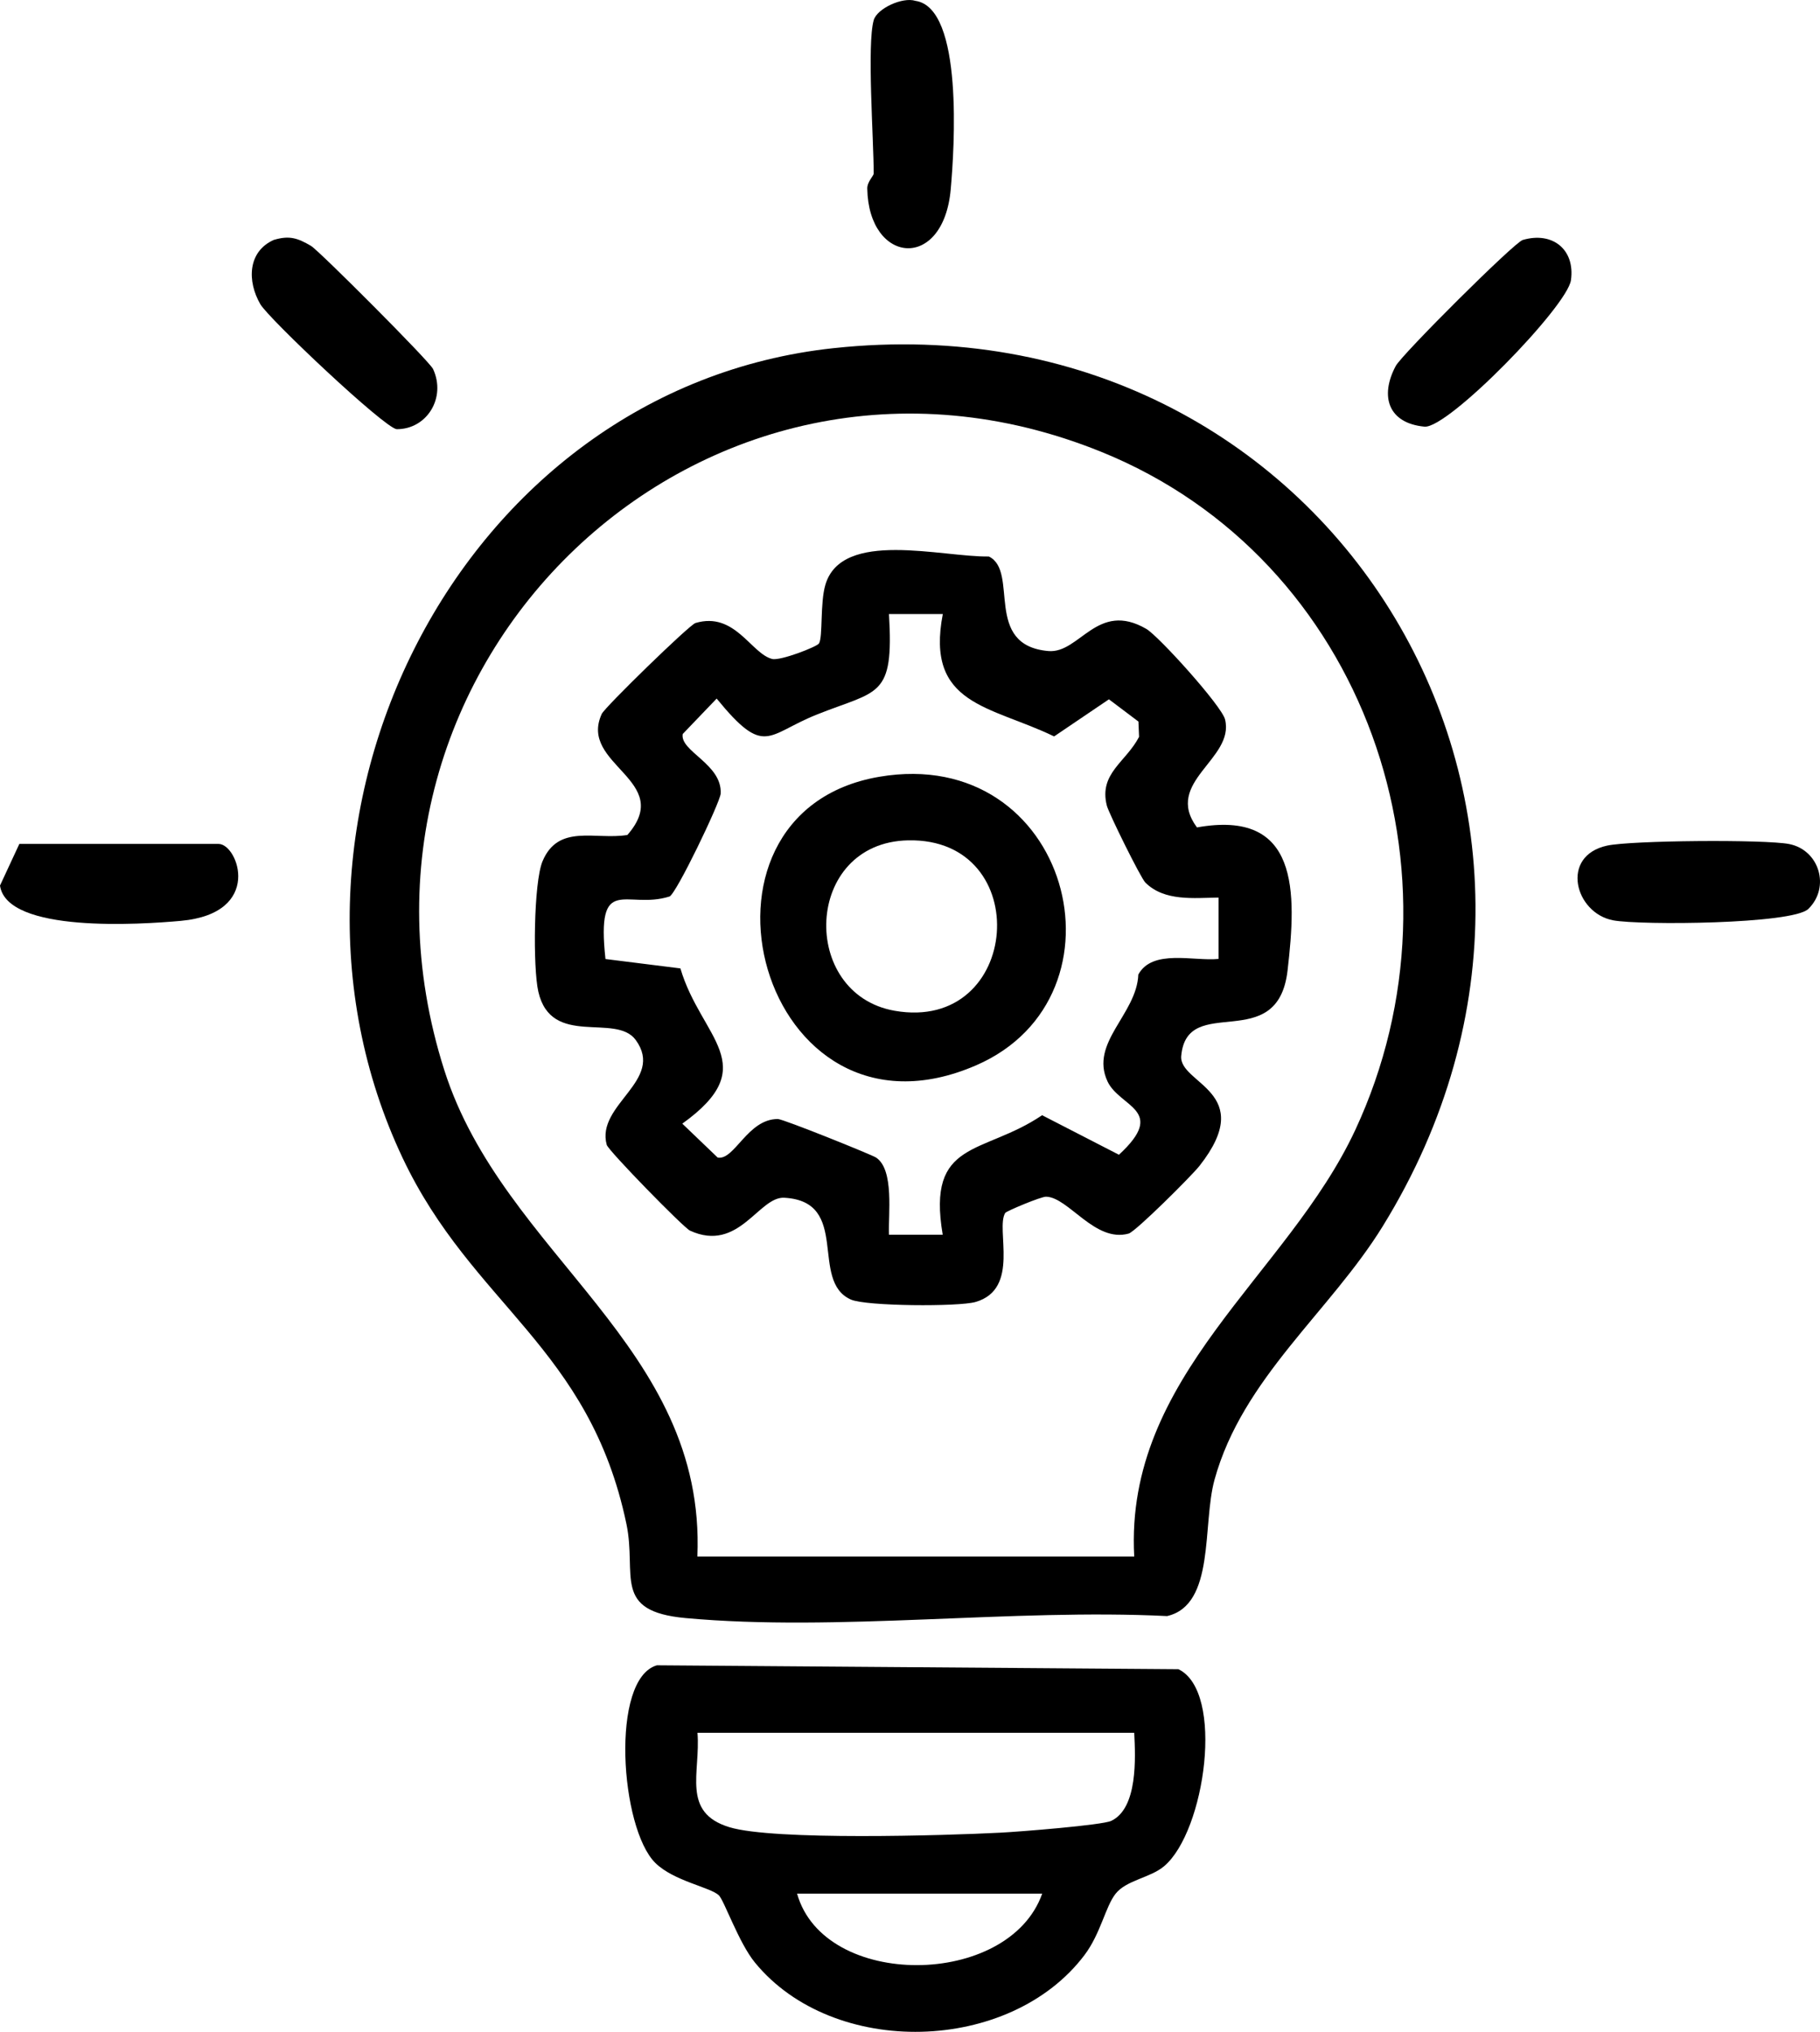
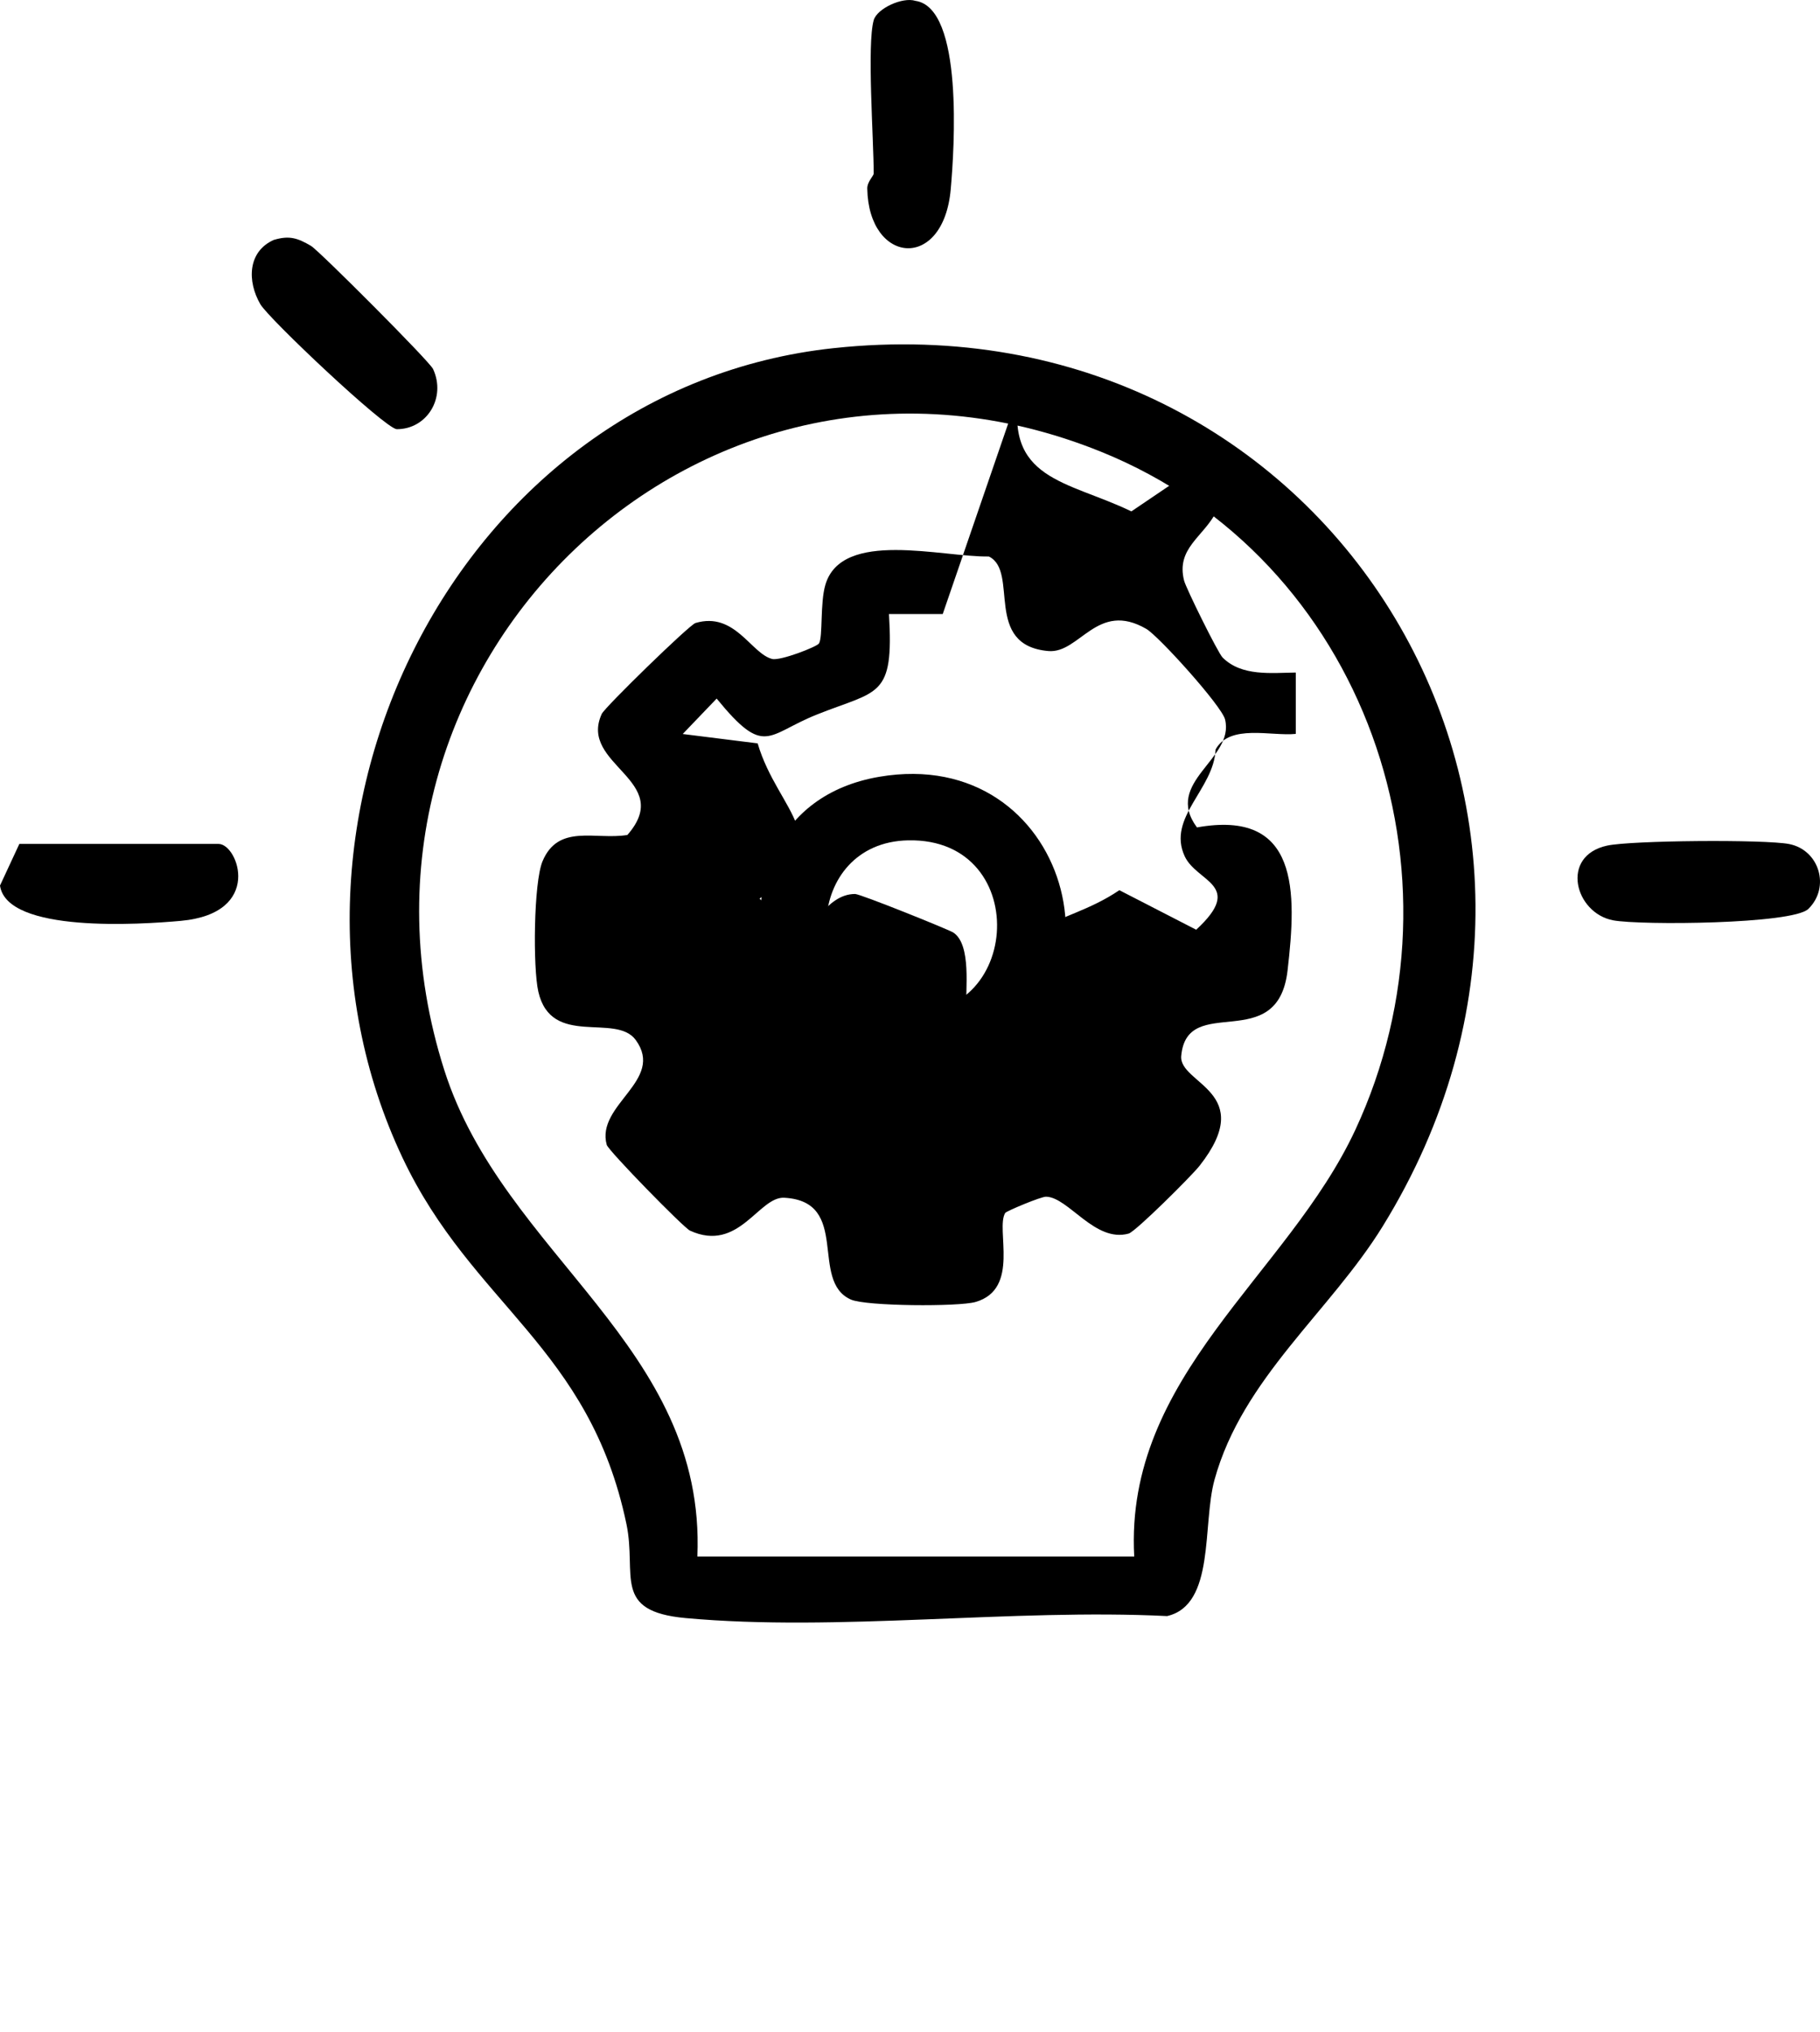
<svg xmlns="http://www.w3.org/2000/svg" id="katman_2" data-name="katman 2" viewBox="0 0 172.69 192.79">
  <g id="Layer_1" data-name="Layer 1">
    <g>
      <path d="M79.12,33.03c46.71-5.01,76.67,43.5,52.07,83.33-5,8.1-13.29,14.39-15.95,24.03-1.18,4.27.09,11.88-4.5,12.94-14.66-.73-31.24,1.51-45.68.19-7.02-.64-4.61-4.08-5.62-8.92-3.52-16.82-14.62-20.75-21.24-34.74-15.05-31.84,5.22-73.01,40.91-76.83ZM107.62,147.68c-.93-17.17,14.55-26.68,20.97-40.46,11.3-24.25,1-54.21-24.12-64.36-37.73-15.26-74.54,20.28-62.31,58.68,5.62,17.63,24.85,26.12,24.01,46.14h41.44Z" />
-       <path d="M68.2,179.82c-.77-.76-4.27-1.34-6.02-3.07-3.33-3.29-4.3-17.47.15-18.75l49.48.37c4.42,2.11,2.55,15.37-1.34,18.68-1.31,1.12-3.62,1.33-4.63,2.64-.96,1.23-1.4,3.75-2.93,5.79-7.08,9.39-23.84,9.81-31.28.72-1.54-1.88-2.9-5.86-3.43-6.39ZM107.62,164.4h-41.44c.31,3.77-1.56,7.56,3.03,8.96,4.19,1.28,20.51.79,25.72.52,1.78-.09,9.63-.71,10.51-1.12,2.53-1.2,2.3-6,2.18-8.36ZM98.89,179.66h-23.26c2.55,9.11,20.09,8.99,23.26,0Z" />
      <path d="M82.9,1.92c.31-1.11,2.73-2.23,3.96-1.84,4.58.66,3.69,14.06,3.35,17.87-.69,7.82-7.79,7.13-7.92-.06-.01-.65.61-1.2.61-1.43,0-3.22-.65-12.24,0-14.54Z" />
      <path d="M152.49,80.23c2.31-.5,14.96-.6,17.27-.15,2.87.56,3.93,4.11,1.82,6.16-1.49,1.45-15.91,1.56-18.51,1.08-3.64-.68-5.08-6.11-.58-7.09Z" />
      <path d="M1.84,80.07h18.9c1.85,0,4.29,6.59-3.6,7.3-3.74.34-16.49,1.19-17.14-3.35l1.84-3.96Z" />
      <path d="M25.99,22.76c1.47-.44,2.26-.17,3.52.57.74.43,11.23,10.93,11.58,11.68,1.27,2.73-.59,5.73-3.46,5.71-1.22-.18-12.13-10.48-12.93-11.86-1.25-2.16-1.22-4.98,1.28-6.1Z" />
-       <path d="M144.48,22.77c2.8-.83,4.99.88,4.58,3.81-.35,2.5-11.66,14.11-13.9,13.9-3.41-.32-4.27-2.85-2.73-5.75.58-1.1,11.24-11.72,12.05-11.96Z" />
-       <path d="M113.54,78.51c9.75-1.77,9.5,6.1,8.63,13.57-.94,8.11-9.55,2.04-10.09,8.11-.23,2.66,7.28,3.38,1.73,10.43-.75.95-6.05,6.23-6.72,6.42-3.2.89-5.7-3.45-7.83-3.5-.5-.01-3.77,1.37-3.88,1.54-.94,1.53,1.46,7.22-2.82,8.45-1.6.46-10.37.41-11.82-.23-3.98-1.76.03-9.31-6.32-9.66-2.43-.14-4.31,5.25-8.95,3.12-.62-.29-7.75-7.59-7.9-8.14-1.06-3.83,5.56-6.1,2.75-9.95-1.9-2.6-8.01.77-9.24-4.58-.52-2.25-.45-10.36.4-12.38,1.51-3.59,5.02-1.99,8.05-2.49,4.55-5.2-4.68-6.63-2.43-11.49.29-.63,8.3-8.44,8.89-8.62,3.74-1.11,5.27,2.9,7.27,3.41.78.2,4.26-1.16,4.45-1.47.38-.63.09-3.85.61-5.58,1.57-5.27,11.04-2.6,15.51-2.67,2.9,1.41-.58,8.42,5.64,8.97,2.98.26,4.63-4.81,9.3-2.1,1.18.69,7.15,7.3,7.47,8.59.93,3.78-5.86,5.92-2.67,10.24ZM89.45,58.26h-5.1c.48,7.99-.99,7.2-6.83,9.53-4.79,1.91-4.93,4.1-9.52-1.51l-3.22,3.36c-.29,1.65,3.76,2.85,3.6,5.66-.05.83-4.24,9.57-4.86,9.76-4.1,1.29-6.96-2.3-6.07,5.93l7.11.89c1.95,6.63,7.91,9.18.18,14.73l3.36,3.22c1.6.28,2.83-3.67,5.71-3.66.5,0,8.9,3.38,9.32,3.66,1.74,1.16,1.14,5.43,1.22,7.32h5.1c-1.55-9.09,3.81-7.53,9.43-11.34l7.29,3.75c4.63-4.27.06-4.49-1.09-6.97-1.7-3.68,2.78-6.36,2.93-10.13,1.35-2.45,5.26-1.24,7.61-1.48v-5.82c-2.33.03-5.13.38-6.94-1.42-.44-.43-3.48-6.59-3.66-7.31-.77-3.06,1.82-4.12,3.06-6.52l-.06-1.45-2.8-2.11-5.2,3.52c-6.05-2.93-12.24-2.94-10.56-11.62Z" />
+       <path d="M113.54,78.51c9.75-1.77,9.5,6.1,8.63,13.57-.94,8.11-9.55,2.04-10.09,8.11-.23,2.66,7.28,3.38,1.73,10.43-.75.95-6.05,6.23-6.72,6.42-3.2.89-5.7-3.45-7.83-3.5-.5-.01-3.77,1.37-3.88,1.54-.94,1.53,1.46,7.22-2.82,8.45-1.6.46-10.37.41-11.82-.23-3.98-1.76.03-9.31-6.32-9.66-2.43-.14-4.31,5.25-8.95,3.12-.62-.29-7.75-7.59-7.9-8.14-1.06-3.83,5.56-6.1,2.75-9.95-1.9-2.6-8.01.77-9.24-4.58-.52-2.25-.45-10.36.4-12.38,1.51-3.59,5.02-1.99,8.05-2.49,4.55-5.2-4.68-6.63-2.43-11.49.29-.63,8.3-8.44,8.89-8.62,3.74-1.11,5.27,2.9,7.27,3.41.78.2,4.26-1.16,4.45-1.47.38-.63.09-3.85.61-5.58,1.57-5.27,11.04-2.6,15.51-2.67,2.9,1.41-.58,8.42,5.64,8.97,2.98.26,4.63-4.81,9.3-2.1,1.18.69,7.15,7.3,7.47,8.59.93,3.78-5.86,5.92-2.67,10.24ZM89.45,58.26h-5.1c.48,7.99-.99,7.2-6.83,9.53-4.79,1.91-4.93,4.1-9.52-1.51l-3.22,3.36l7.11.89c1.95,6.63,7.91,9.18.18,14.73l3.36,3.22c1.6.28,2.83-3.67,5.71-3.66.5,0,8.9,3.38,9.32,3.66,1.74,1.16,1.14,5.43,1.22,7.32h5.1c-1.55-9.09,3.81-7.53,9.43-11.34l7.29,3.75c4.63-4.27.06-4.49-1.09-6.97-1.7-3.68,2.78-6.36,2.93-10.13,1.35-2.45,5.26-1.24,7.61-1.48v-5.82c-2.33.03-5.13.38-6.94-1.42-.44-.43-3.48-6.59-3.66-7.31-.77-3.06,1.82-4.12,3.06-6.52l-.06-1.45-2.8-2.11-5.2,3.52c-6.05-2.93-12.24-2.94-10.56-11.62Z" />
      <path d="M83.43,73.7c18.07-3.08,24.31,20.8,9.2,27.37-20.5,8.91-29.17-23.96-9.2-27.37ZM86.16,79.73c-9.9.21-10.34,14.58-1.27,16.17,12.04,2.11,13.38-16.43,1.27-16.17Z" />
    </g>
  </g>
</svg>